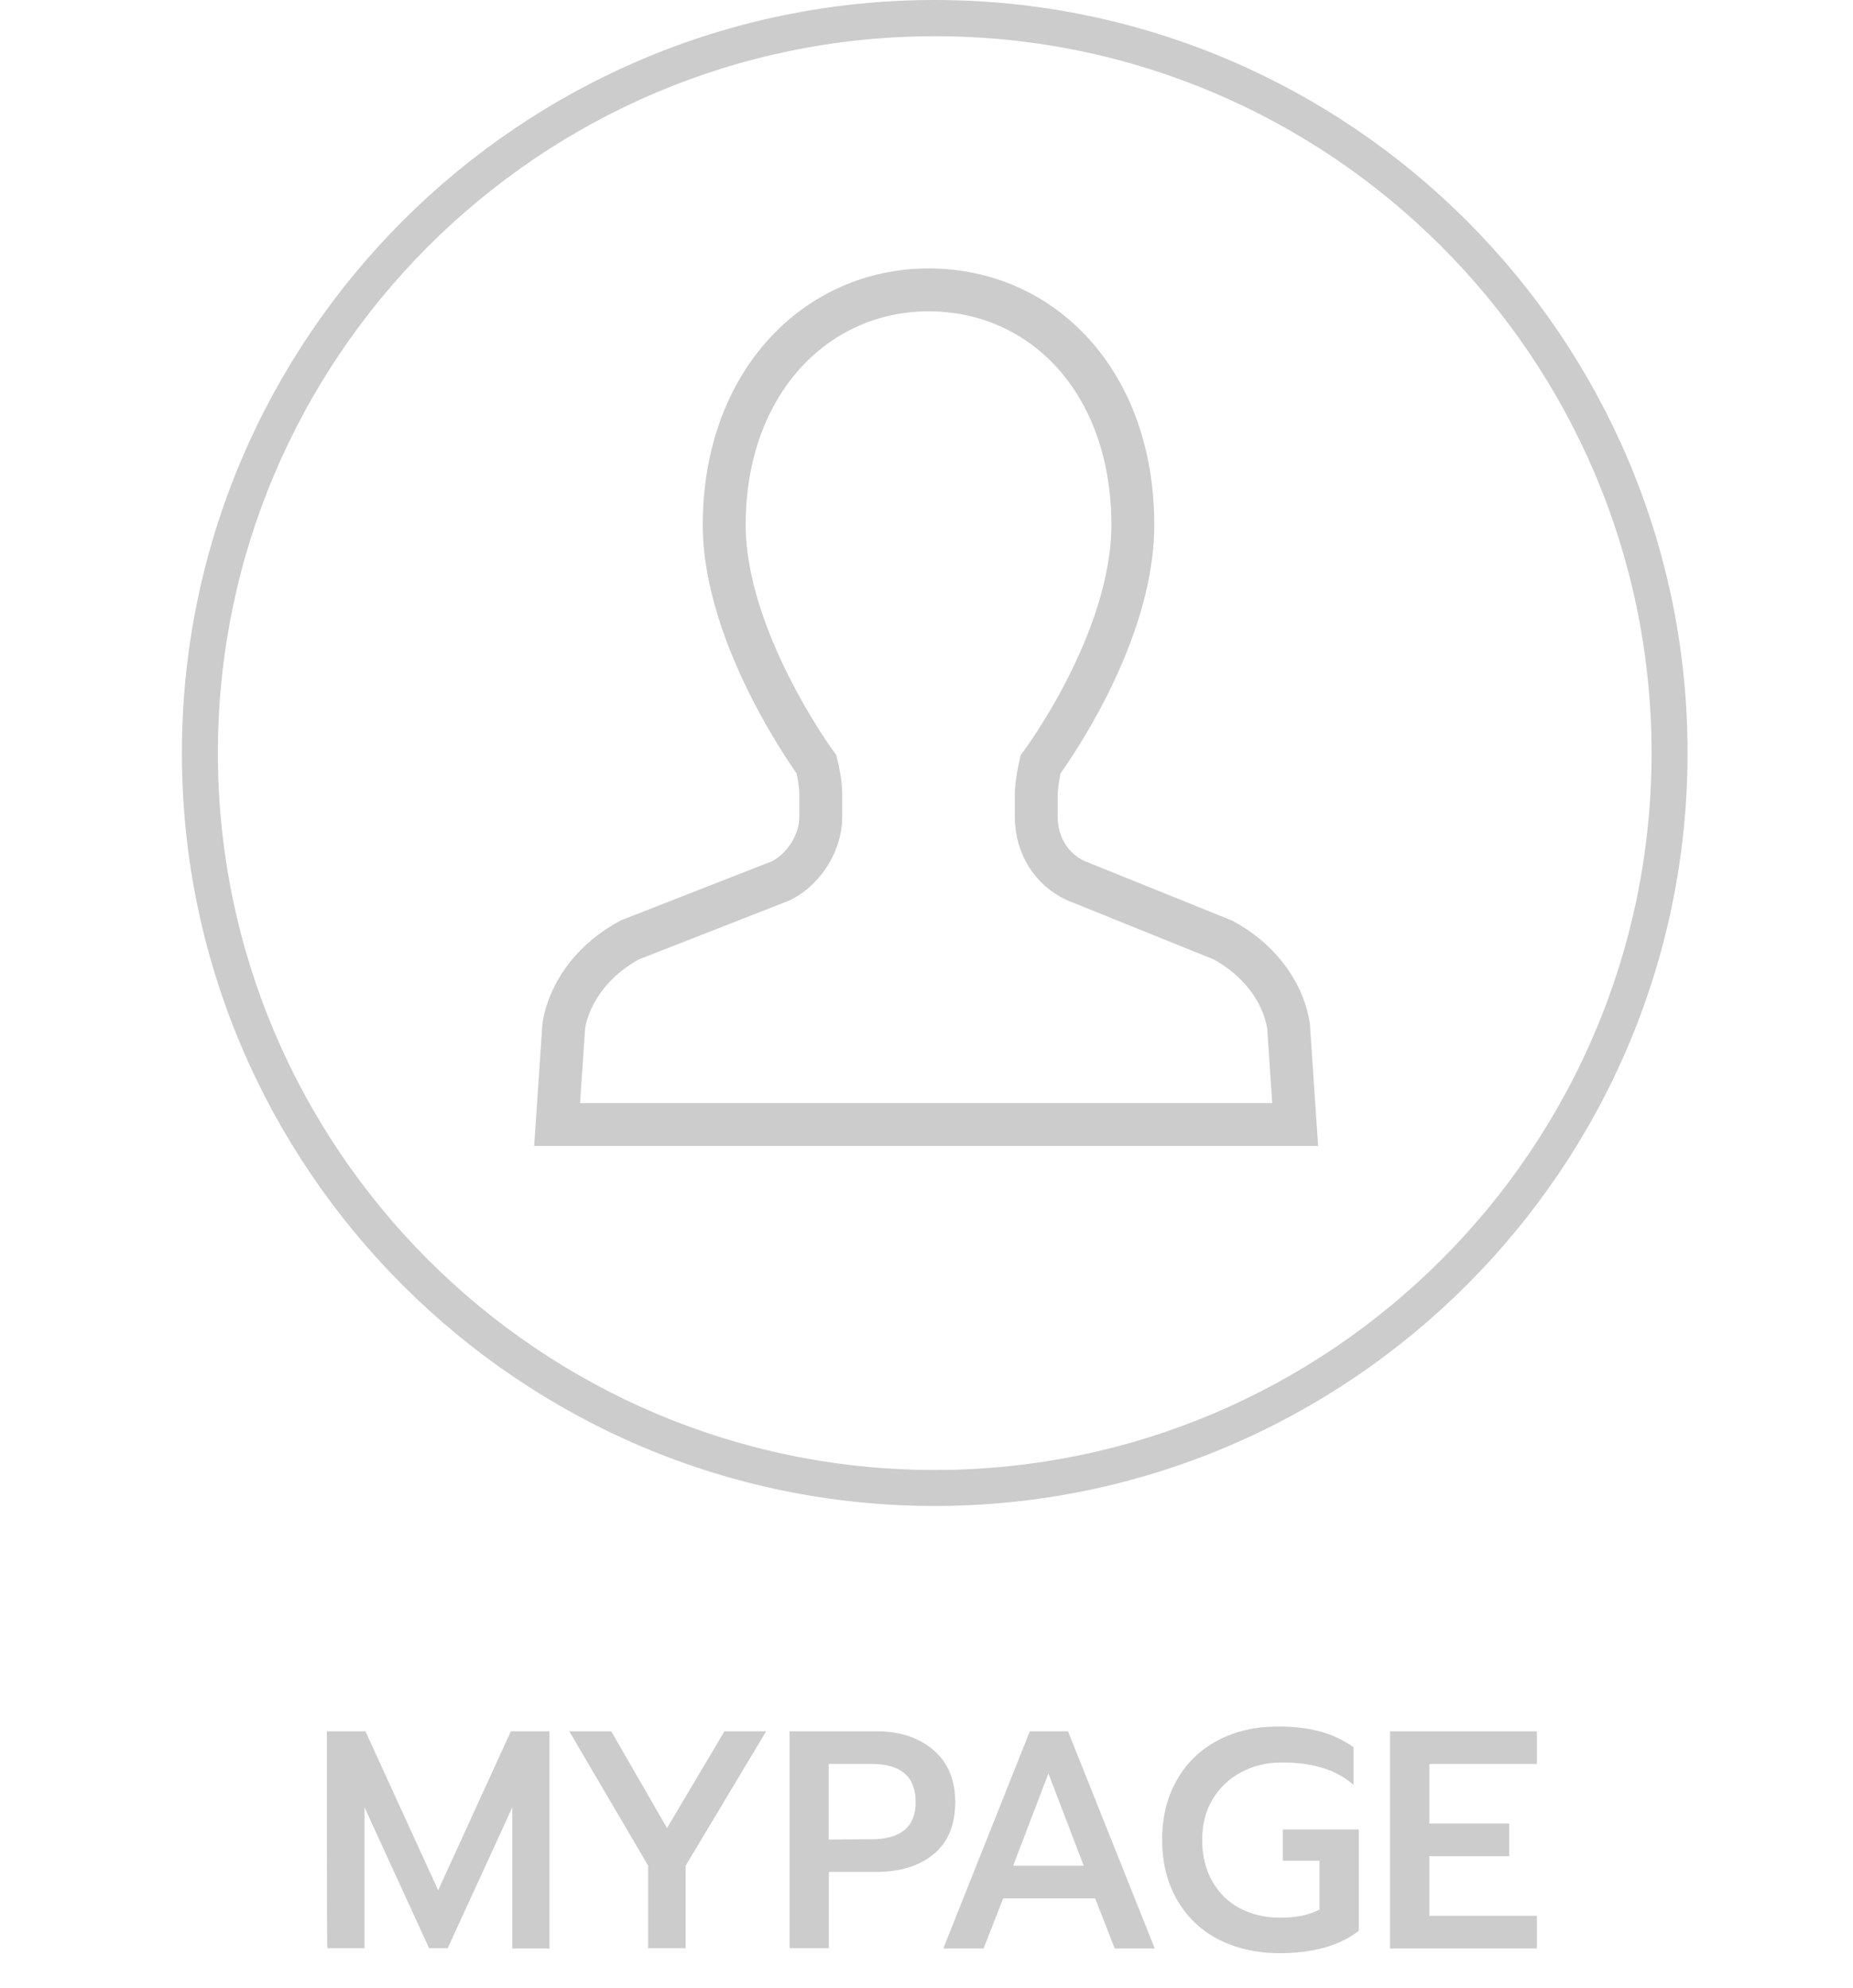
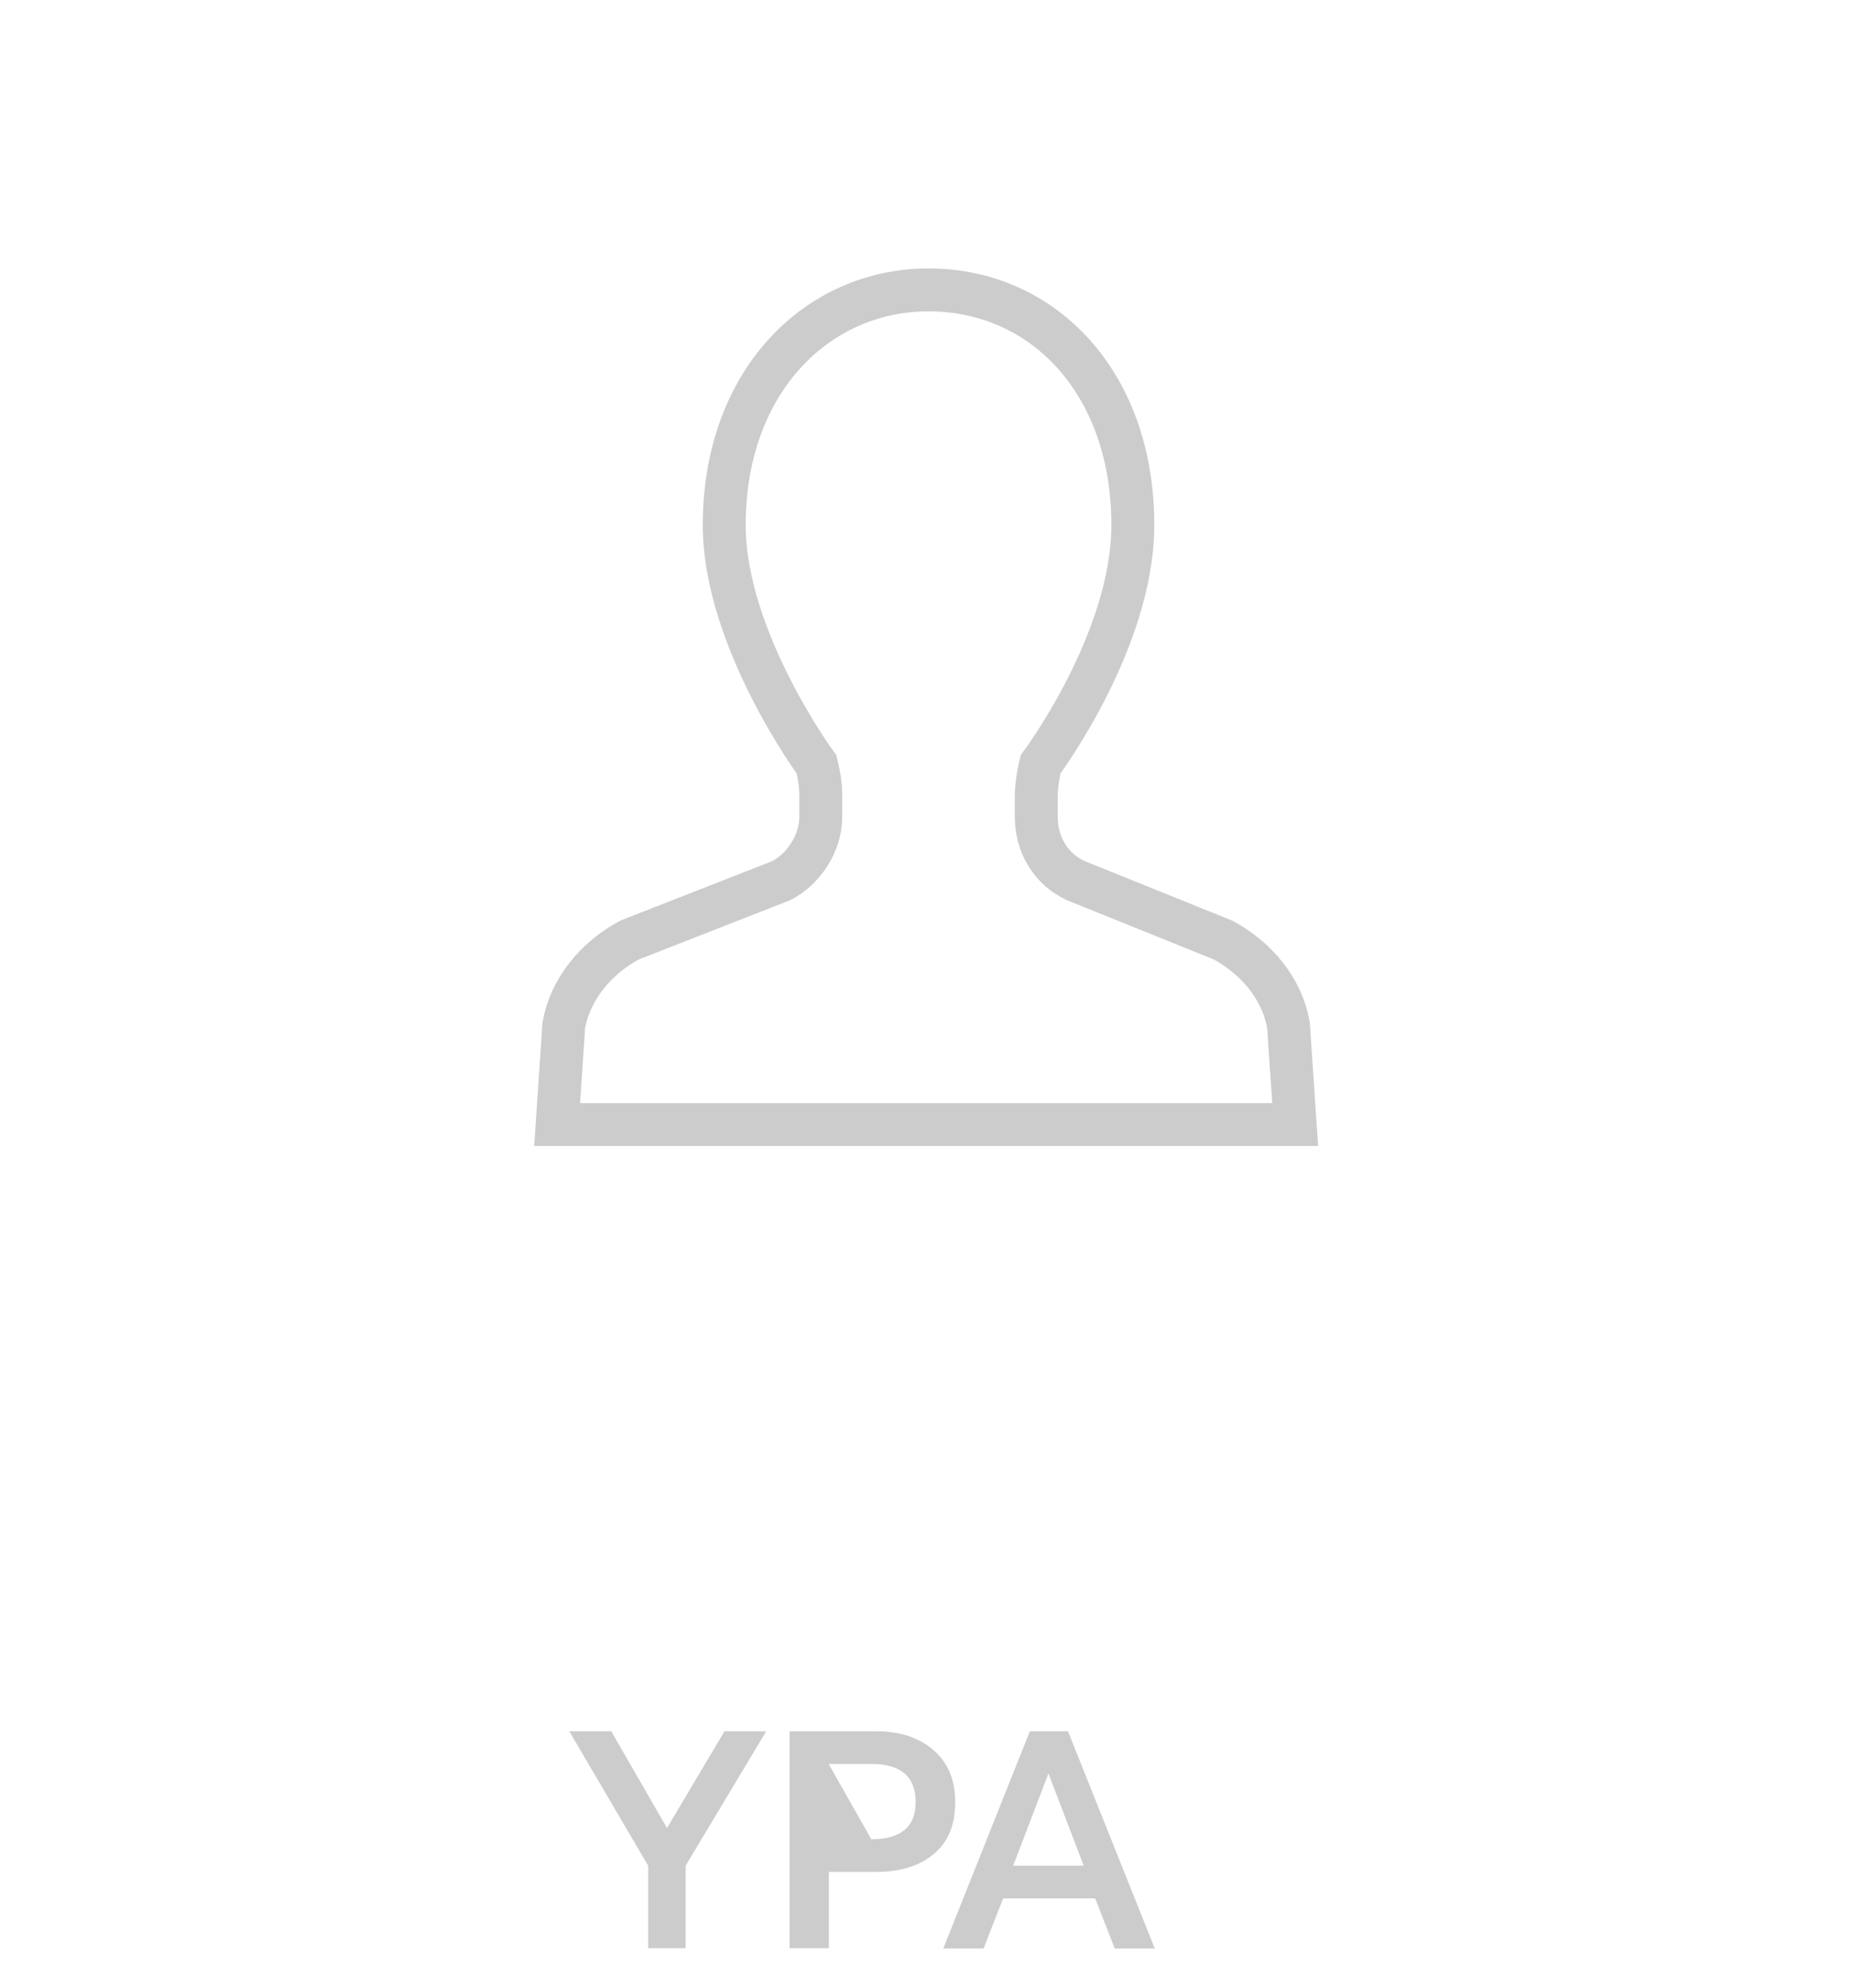
<svg xmlns="http://www.w3.org/2000/svg" version="1.1" id="レイヤー_1" x="0px" y="0px" viewBox="0 0 77.73 83.38" style="enable-background:new 0 0 77.73 83.38;" xml:space="preserve">
  <style type="text/css">
	.st0{fill:#CCCCCC;}
	.st1{enable-background:new    ;}
	.st2{fill:none;stroke:#CCCCCC;stroke-width:1.8;stroke-miterlimit:10;}
</style>
  <g id="a">
</g>
  <g id="b_1_">
    <g id="c_1_">
      <g id="d_1_">
        <g id="e_1_">
-           <path class="st0" d="M39.21,63.17C21.8,63.17,7.63,49,7.63,31.59S21.8,0,39.21,0s31.58,14.17,31.58,31.58      S56.62,63.16,39.21,63.17L39.21,63.17L39.21,63.17z M39.21,1.52c-16.58,0-30.07,13.49-30.07,30.07s13.49,30.07,30.07,30.07      s30.07-13.49,30.07-30.07S55.79,1.51,39.21,1.52L39.21,1.52z" />
-         </g>
+           </g>
      </g>
    </g>
  </g>
  <g class="st1">
-     <path class="st0" d="M13.71,72.62h1.62l3.05,6.67l3.05-6.67h1.62v9.11h-1.56v-5.92l-2.71,5.91h-0.78l-2.71-5.91v5.91h-1.56   C13.71,81.72,13.71,72.62,13.71,72.62z" />
    <path class="st0" d="M27.19,78.26l-3.31-5.64h1.76l2.34,4.06l2.41-4.06h1.75l-3.38,5.64v3.46h-1.57   C27.19,81.72,27.19,78.26,27.19,78.26z" />
-     <path class="st0" d="M33.11,72.62h3.65c1,0,1.8,0.27,2.41,0.8s0.9,1.26,0.9,2.17c0,0.96-0.3,1.68-0.9,2.18   c-0.6,0.5-1.41,0.75-2.42,0.75h-1.98v3.2h-1.65V72.62z M36.55,77.15c1.24,0,1.86-0.52,1.86-1.56c0-1.07-0.62-1.6-1.86-1.6h-1.79   v3.17L36.55,77.15L36.55,77.15z" />
+     <path class="st0" d="M33.11,72.62h3.65c1,0,1.8,0.27,2.41,0.8s0.9,1.26,0.9,2.17c0,0.96-0.3,1.68-0.9,2.18   c-0.6,0.5-1.41,0.75-2.42,0.75h-1.98v3.2h-1.65V72.62z M36.55,77.15c1.24,0,1.86-0.52,1.86-1.56c0-1.07-0.62-1.6-1.86-1.6h-1.79   L36.55,77.15L36.55,77.15z" />
    <path class="st0" d="M43.2,72.62h1.6l3.64,9.11h-1.68l-0.82-2.1h-3.86l-0.82,2.1h-1.69L43.2,72.62z M45.46,78.26l-1.48-3.87   l-1.48,3.87H45.46z" />
-     <path class="st0" d="M51.09,81.34c-0.74-0.39-1.31-0.94-1.72-1.66c-0.41-0.72-0.62-1.55-0.62-2.51s0.21-1.79,0.62-2.51   s0.98-1.27,1.72-1.66c0.74-0.39,1.58-0.58,2.54-0.58c0.65,0,1.23,0.07,1.75,0.21s0.97,0.36,1.4,0.66v1.58   c-0.38-0.33-0.82-0.57-1.32-0.72s-1.05-0.22-1.68-0.22c-0.63,0-1.19,0.13-1.7,0.4s-0.91,0.64-1.21,1.14   c-0.3,0.49-0.44,1.06-0.44,1.71c0,0.66,0.14,1.23,0.42,1.73c0.28,0.49,0.66,0.87,1.15,1.13c0.49,0.26,1.06,0.4,1.69,0.4   c0.67,0,1.22-0.11,1.66-0.34v-2.05h-1.54v-1.31H57v4.25c-0.81,0.63-1.93,0.94-3.37,0.94C52.68,81.92,51.83,81.72,51.09,81.34z" />
-     <path class="st0" d="M58.31,72.62h6.16v1.37h-4.51v2.5h3.35v1.37h-3.35v2.5h4.51v1.37h-6.16C58.31,81.74,58.31,72.62,58.31,72.62z" />
  </g>
  <path class="st2" d="M51.3,39.43l-6.17-2.49c-1.01-0.46-1.66-1.47-1.66-2.67v-0.92c0-0.37,0.09-0.92,0.18-1.29  c0,0,3.87-5.16,3.87-10.04c0-5.99-3.78-9.86-8.57-9.86c-4.7,0-8.57,3.87-8.57,9.86c0,4.79,3.87,10.04,3.87,10.04  c0.09,0.37,0.18,0.83,0.18,1.29v0.92c0,1.11-0.74,2.21-1.66,2.67l-6.36,2.49c-1.38,0.74-2.49,2.03-2.76,3.59l-0.28,4.15h15.48h15.48  l-0.28-4.15C53.79,41.46,52.68,40.17,51.3,39.43z" />
</svg>